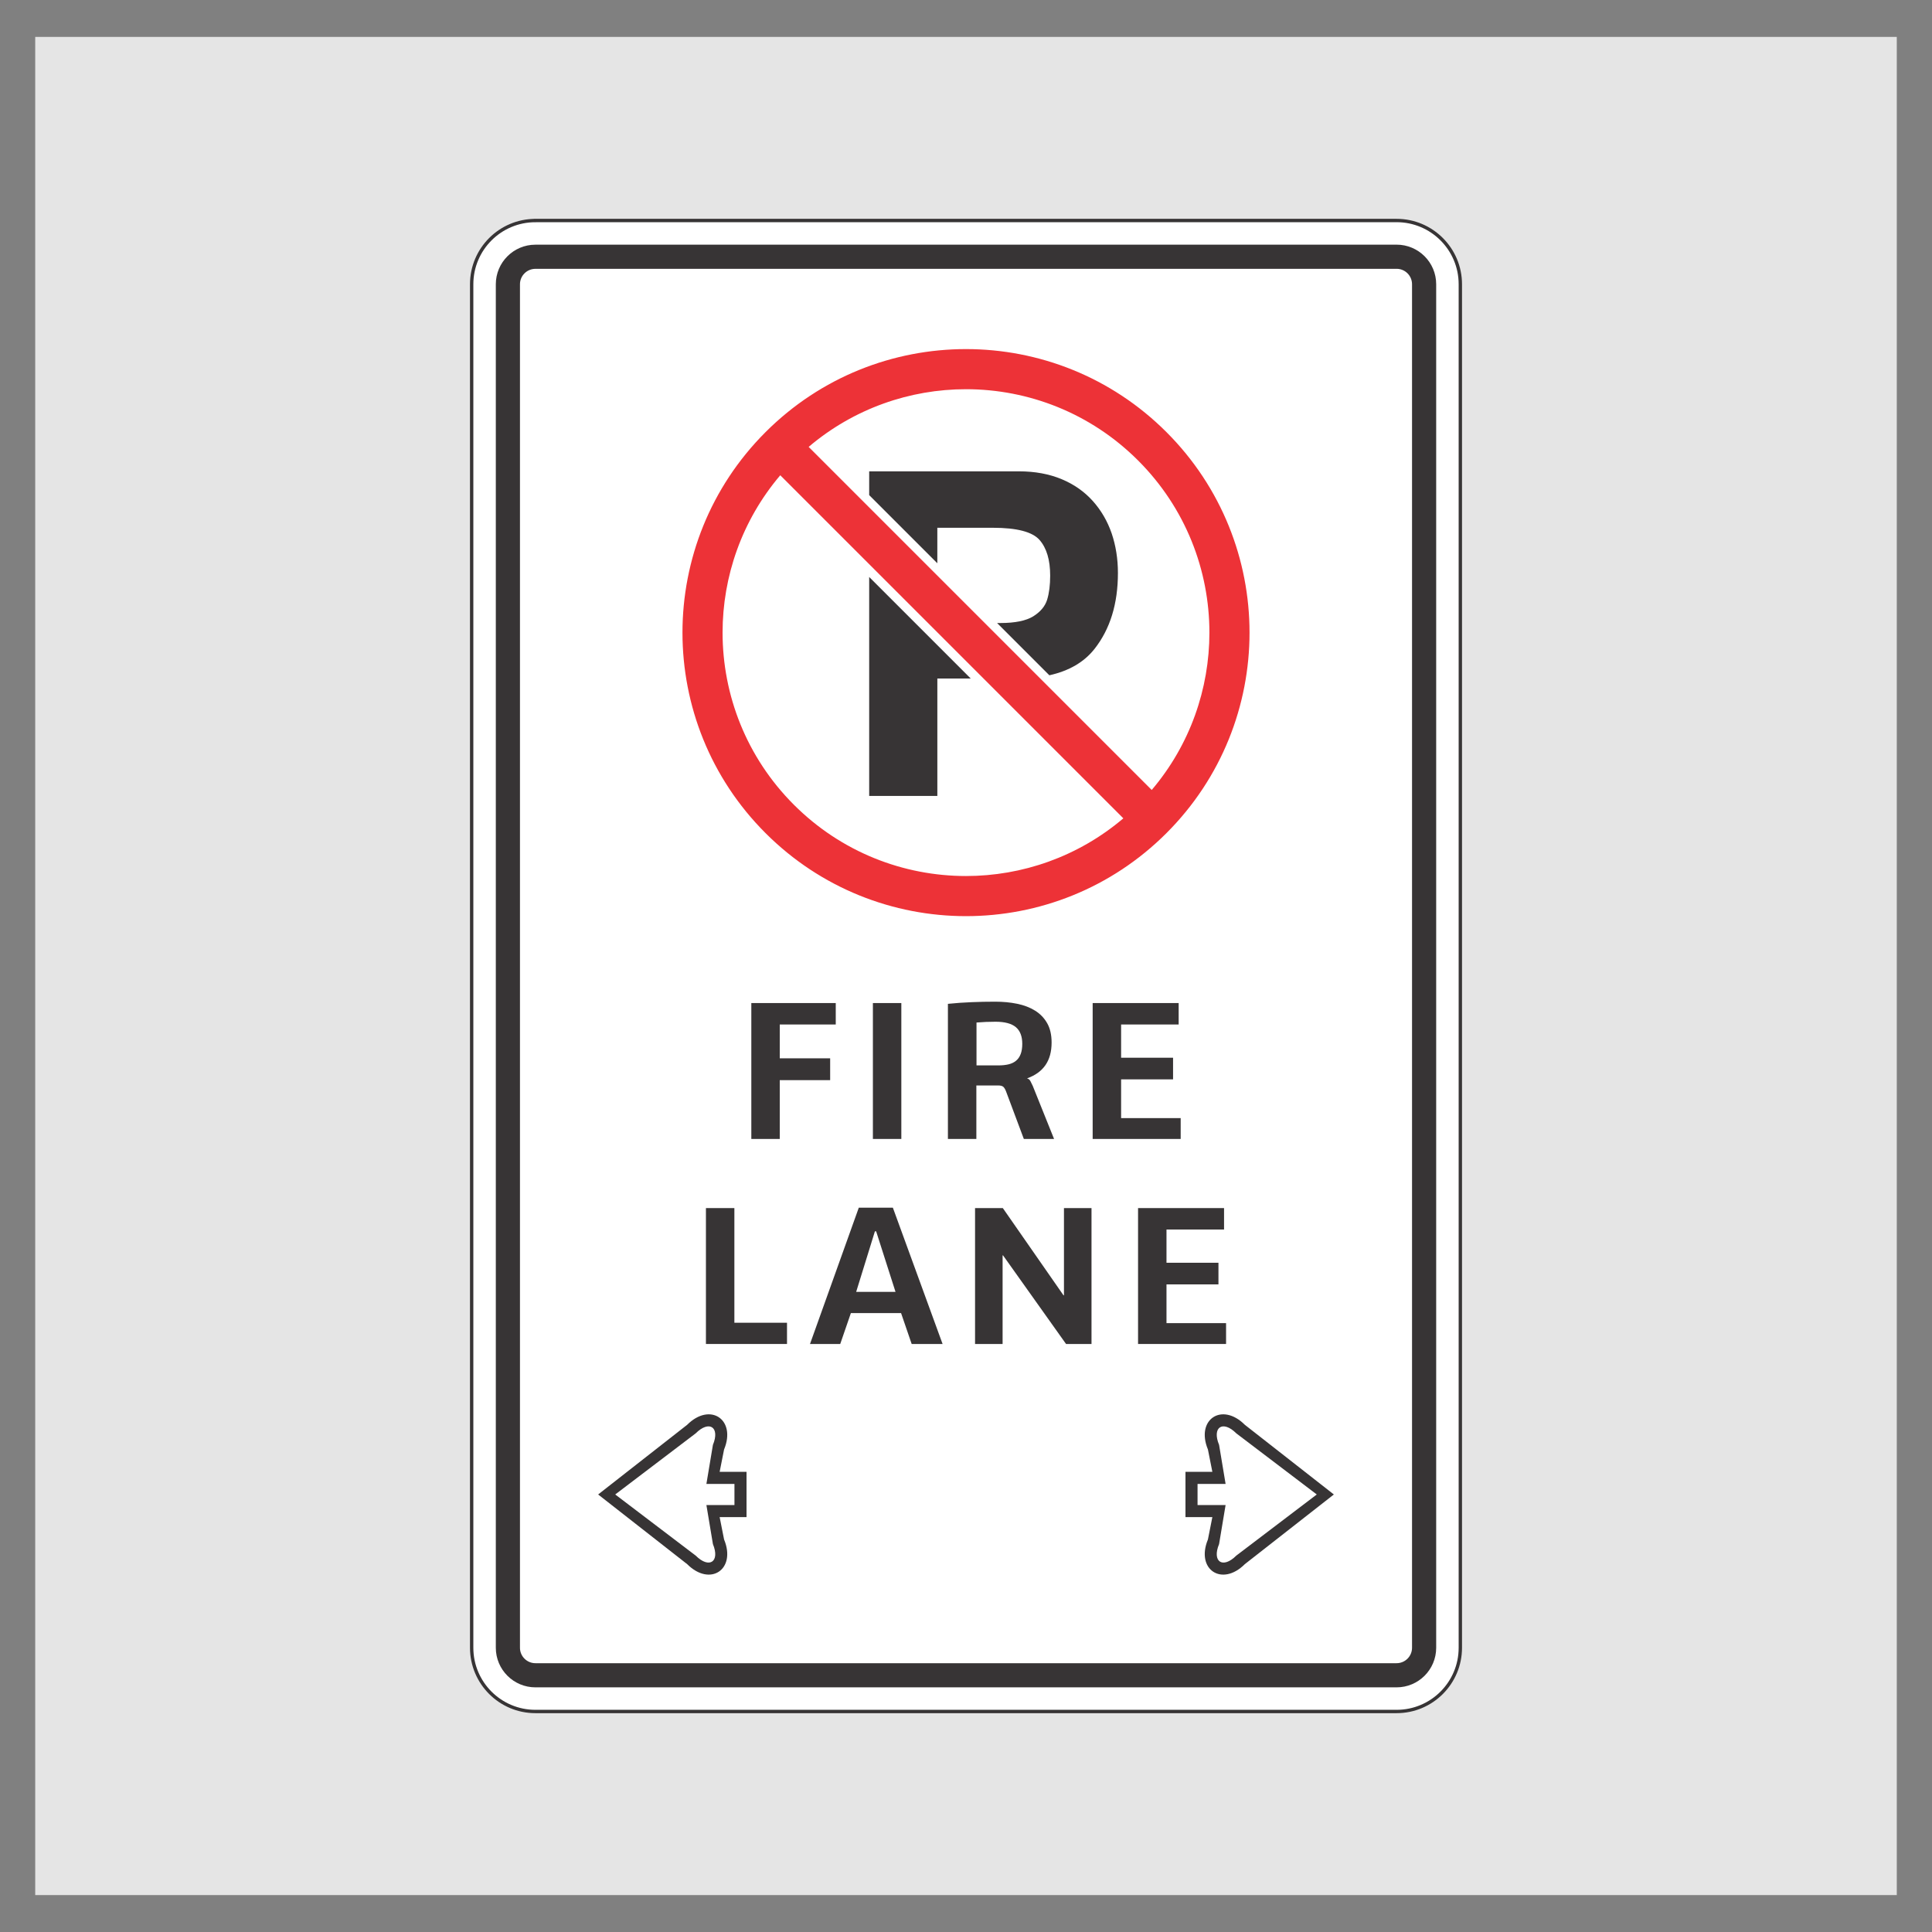
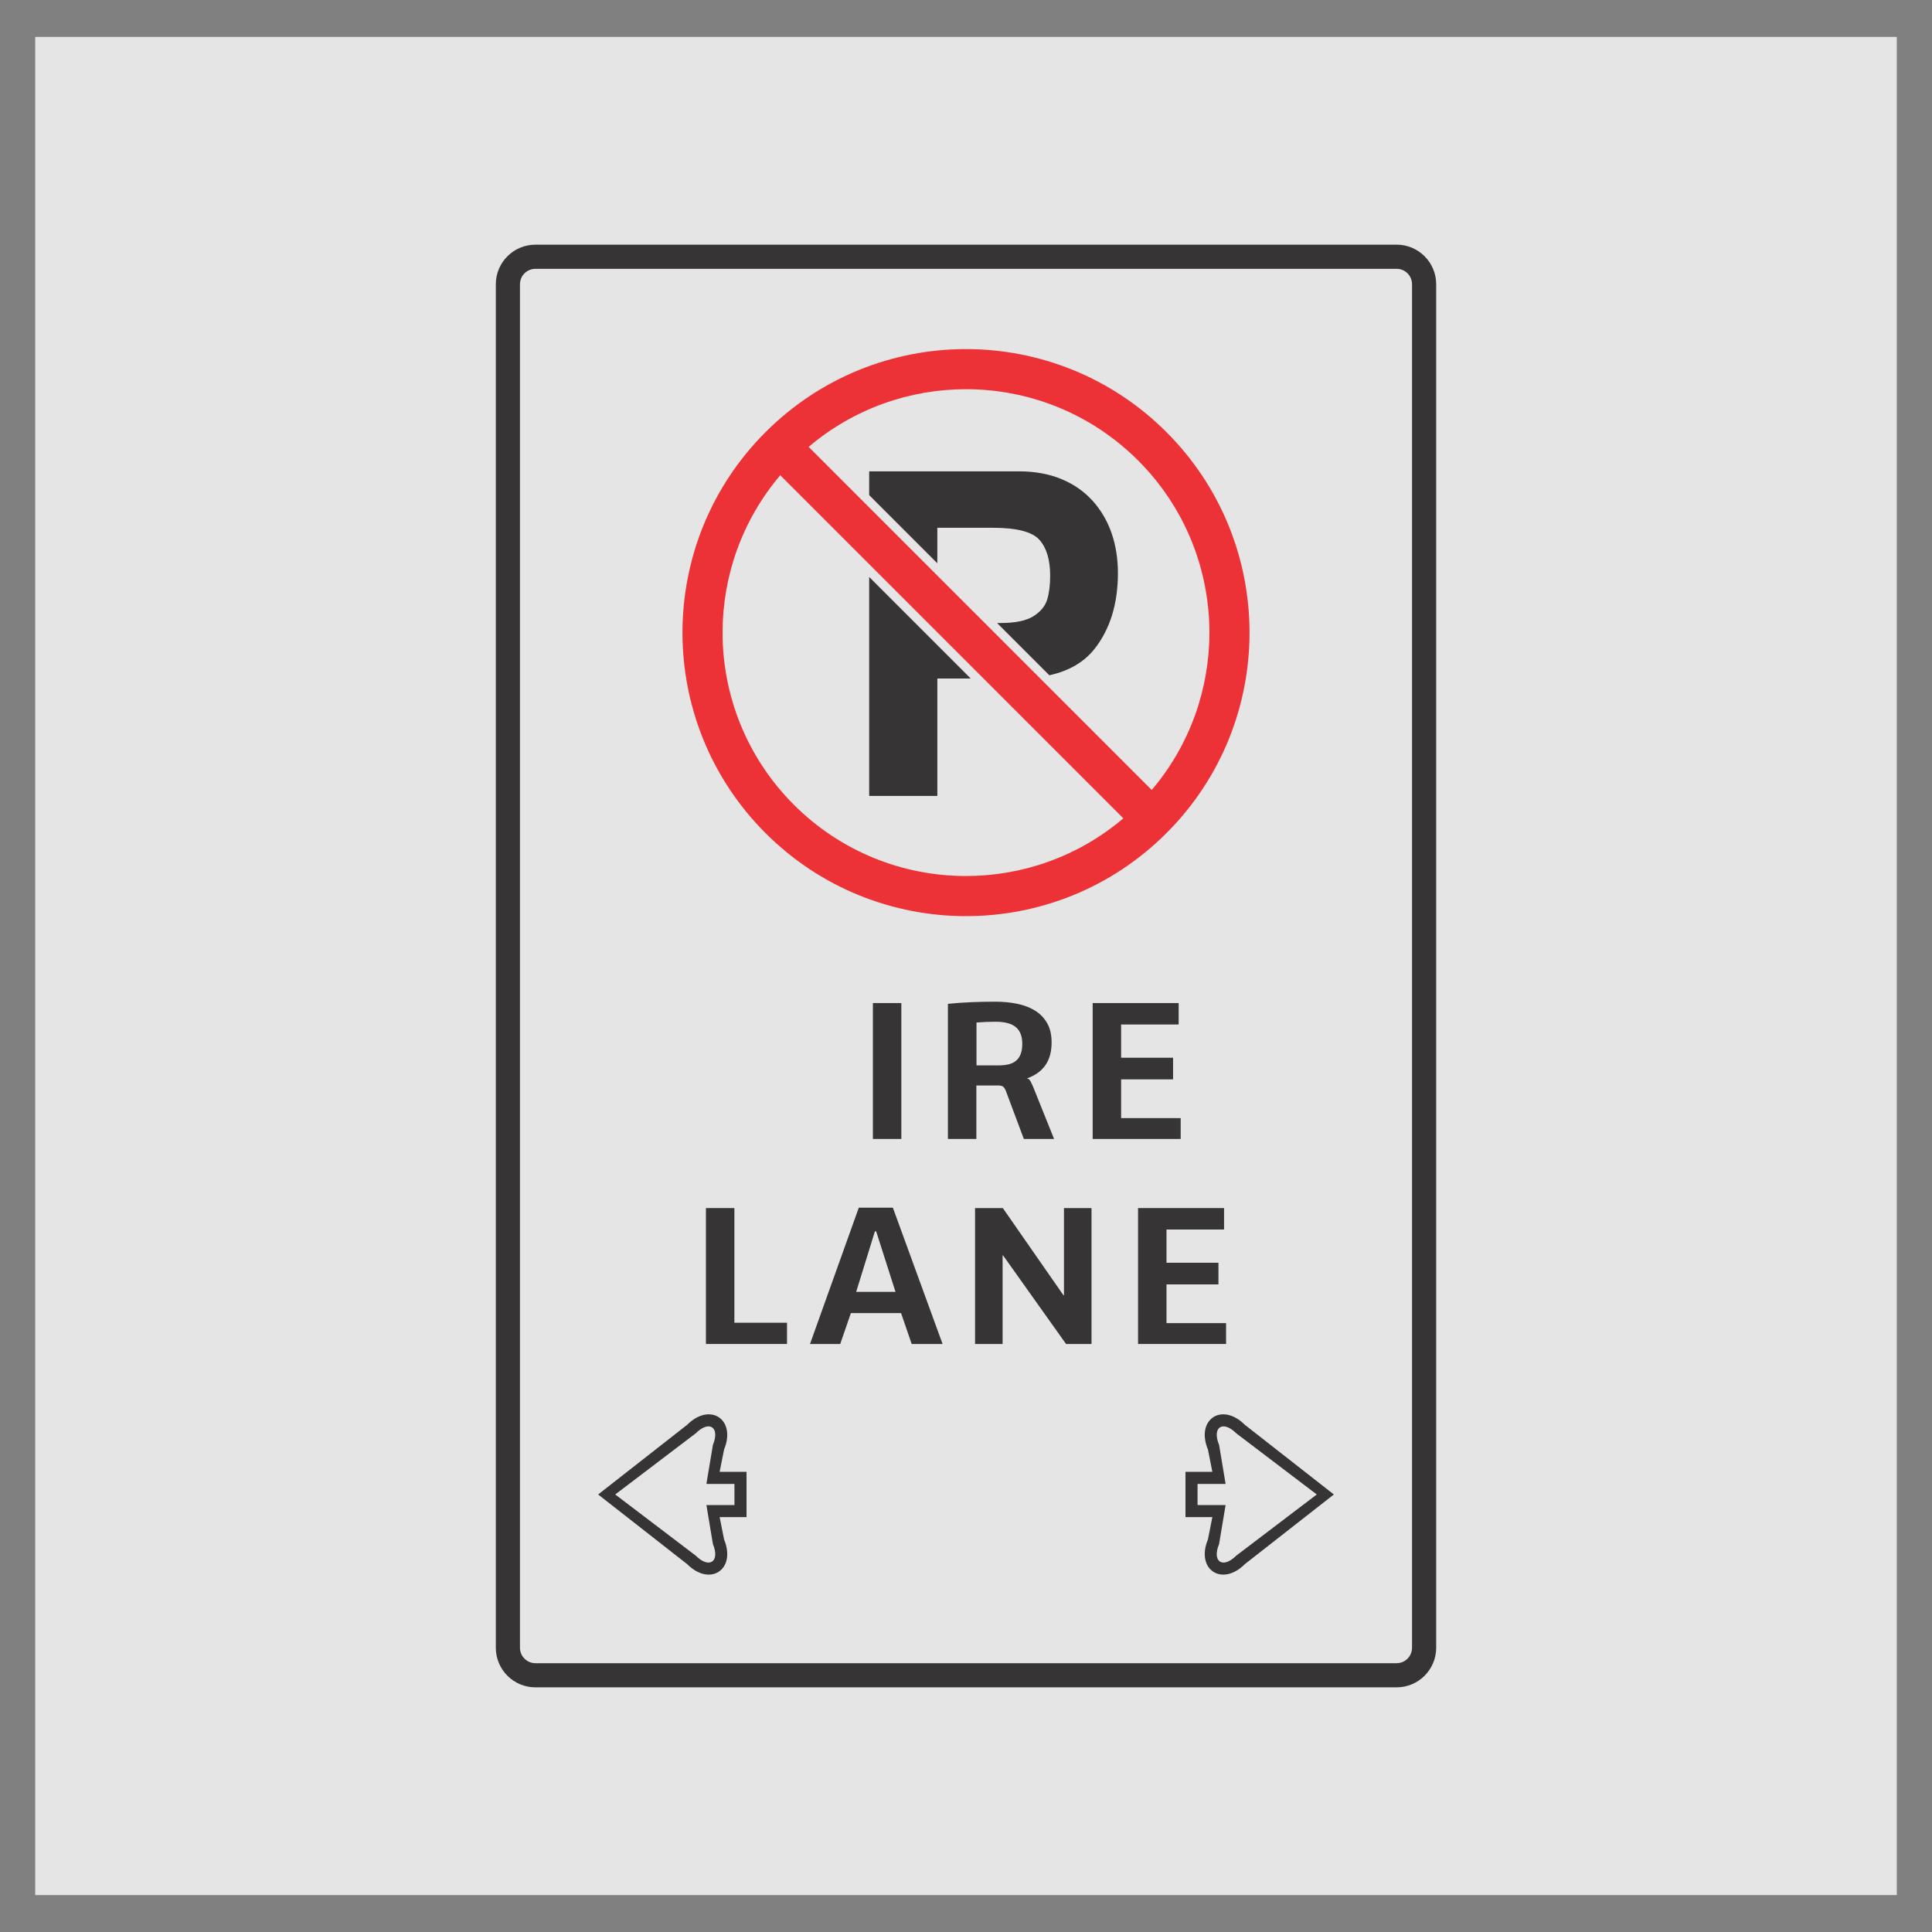
<svg xmlns="http://www.w3.org/2000/svg" xml:space="preserve" width="203.2mm" height="203.2mm" version="1.1" shape-rendering="geometricPrecision" text-rendering="geometricPrecision" image-rendering="optimizeQuality" fill-rule="evenodd" clip-rule="evenodd" viewBox="0 0 20320 20320" data-name="Layer 1">
  <rect x="0" y="0" width="20320" height="20320" fill="#808080" stroke="none" />
  <g id="Layer_x0020_1">
    <rect fill="#E5E5E5" x="370.44" y="388.22" width="19579.1" height="19543.53" />
    <g id="_2241497463872">
-       <path fill="white" fill-rule="nonzero" stroke="#373435" stroke-width="35.28" stroke-miterlimit="22.926" d="M5631.27 2319.21l9057.47 0c370.15,0 670.45,300.3 670.45,670.45l0 14340.67c0,370.15 -300.3,670.45 -670.45,670.45l-9057.47 0.01c-370.15,0 -670.45,-300.3 -670.45,-670.45l0 -14340.41c0,-370.15 300.3,-670.45 670.45,-670.45l0 -0.27z" />
      <path fill="#373435" d="M6139.27 2827.21l0 0.27 -508 0c-89.75,0 -162.45,72.7 -162.45,162.45l0 14340.41c0,89.75 72.7,162.45 162.45,162.45l9057.47 -0.01c89.75,0 162.45,-72.7 162.45,-162.45l0 -14340.67c0,-89.75 -72.7,-162.45 -162.45,-162.45l-8549.47 0zm-254 -254l0 0.27 -254 0c-229.95,0 -416.45,186.5 -416.45,416.45l0 14340.41c0,229.95 186.5,416.45 416.45,416.45l9057.47 -0.01c229.95,0 416.45,-186.5 416.45,-416.45l0 -14340.67c0,-229.95 -186.5,-416.45 -416.45,-416.45l-8803.47 0z" />
    </g>
    <g id="_2241497466176">
      <path fill="#373435" d="M9141.74 8371.05l0 -2302.56 1068.09 1068.08 -351.18 0 0 1234.49 -716.91 -0.01zm0 -3163.84l0 -249.8 1576.26 0c167.67,0 316.53,27.81 447.85,82.34 130.47,54.54 239.75,131.31 327.65,229.49 87.9,98.16 154.2,212.16 198.69,341.13 43.42,128.96 65.66,267.55 65.66,416.2 0,324.44 -82.33,590.29 -246.17,798.39 -109.29,138.8 -267.55,231.19 -475.01,277.39l-549.66 -549.66 35.29 0.01c154.2,0 269.06,-23.74 344.98,-70.37 75.93,-47.48 124.9,-106.08 146.29,-175.58 21.39,-70.37 31.66,-154.2 31.66,-252.38 0,-165.32 -37.22,-290.43 -112.29,-375.99 -75.07,-84.7 -238.26,-127.47 -490.62,-127.47l-583.88 0 0 373.21 -716.91 -716.9 0 -0.01 0.21 0z" />
      <path fill="#ED3237" fill-rule="nonzero" d="M8051.42 4545.06l0 0c582.38,-582.38 1345.48,-873.46 2108.58,-873.46 763.11,0 1526.21,291.08 2108.59,873.46l-0.01 0c582.17,582.38 873.46,1345.48 873.46,2108.59 0,763.1 -291.08,1526.2 -873.46,2108.58l0 0c-582.38,582.38 -1345.48,873.46 -2108.58,873.46 -763.11,0 -1526.21,-291.08 -2108.59,-873.46l0.01 0c-582.38,-582.38 -873.46,-1345.48 -873.46,-2108.58 0,-763.11 291.08,-1526.21 873.46,-2108.59l0 0zm453.63 155.27l3608.27 3608.27c404.43,-476.29 606.75,-1065.51 606.75,-1654.95 0,-655.1 -250.02,-1310.41 -749.84,-1810.23l0 0c-499.82,-499.82 -1154.92,-749.84 -1810.23,-749.84 -589.22,0 -1178.65,202.33 -1654.95,606.75l0 0zm3309.7 3906.63l-3608.27 -3608.27c-404.44,476.3 -606.76,1065.51 -606.76,1654.96 0,655.09 250.02,1310.4 749.84,1810.22l0 0c499.82,499.82 1154.92,749.84 1810.23,749.84 589.43,0 1178.66,-202.32 1654.96,-606.75z" />
    </g>
    <g id="_2241497462960">
      <path fill="#373435" d="M12595.32 15607.12l0 222.26 294.99 0 -68.47 410.58c-77.05,186.02 38.92,263.37 181.27,121.08l846.24 -642.79 -846.24 -642.78c-142.35,-142.29 -258.33,-64.95 -181.27,121.08l68.47 410.57 -294.99 0zm497.57 -621.47c-241.46,-241.41 -518.94,-56.03 -388.38,259.5l46.53 234.97 -282.72 0 0 476.26 282.72 0 -46.53 234.98c-130.56,315.51 146.92,500.91 388.38,259.5l936.1 -732.61 -936.1 -732.6z" />
      <path fill="#373435" d="M7724.69 15607.12l0 222.26 -294.99 0 68.47 410.58c77.05,186.02 -38.92,263.37 -181.27,121.08l-846.24 -642.79 846.24 -642.78c142.35,-142.29 258.33,-64.95 181.27,121.08l-68.47 410.57 294.99 0zm-497.57 -621.47c241.46,-241.41 518.94,-56.03 388.38,259.5l-46.53 234.97 282.72 0 0 476.26 -282.72 0 46.53 234.98c130.56,315.51 -146.92,500.91 -388.38,259.5l-936.1 -732.61 936.1 -732.6z" />
    </g>
-     <polygon fill="#373435" fill-rule="nonzero" points="8201.26,10775.17 8201.26,11130.95 8731.25,11130.95 8731.25,11360.56 8201.26,11360.56 8201.26,11979.04 7902.12,11979.04 7902.12,10549.71 8790.13,10549.71 8790.13,10775.17 " />
    <polygon id="_1" fill="#373435" fill-rule="nonzero" points="9180.73,11979.04 9180.73,10549.71 9479.87,10549.71 9479.87,11979.04 " />
    <path id="_2" fill="#373435" fill-rule="nonzero" d="M10751.83 10978.58c0,-79.3 -22.78,-137.9 -67.93,-175.83 -45.14,-37.57 -116.59,-56.54 -213.55,-56.54 -34.94,0 -68.7,0.69 -100.89,2.07 -32.2,1.38 -65.17,3.45 -98.94,6.21l0 450.93 229.27 0c41.61,0 77.73,-3.79 108.74,-11.38 31.02,-7.58 57.32,-20.34 78.51,-38.26 21.21,-17.59 37.3,-41.03 48.3,-70.33 10.99,-28.96 16.49,-64.82 16.49,-106.87zm16.49 1000.46l-186.48 -498.51c-9.03,-23.79 -18.85,-40.33 -29.45,-49.99 -10.99,-9.31 -29.05,-14.13 -54.17,-14.13l-229.27 0 0 562.63 -299.14 0 0 -1421.06c84.8,-8.62 167.24,-14.48 248.12,-17.58 80.86,-3.45 163.7,-5.17 248.49,-5.17 82.44,0 159.78,7.24 231.62,22.06 72.23,14.83 135.43,38.96 188.83,72.4 53.78,33.44 96.17,77.57 127.19,132.38 31.01,54.82 46.33,122.39 46.33,202.37 0,96.53 -21.59,175.48 -64.39,237.53 -42.79,62.06 -106.39,108.25 -191.18,138.94l0 2.76c14.13,2.75 25.52,12.75 34.15,29.99 9.03,17.24 16.49,32.75 23.16,47.23l224.16 558.15 -317.97 0z" />
    <polygon id="_3" fill="#373435" fill-rule="nonzero" points="11492.21,11979.04 11492.21,10549.71 12396.71,10549.71 12396.71,10775.17 11791.35,10775.17 11791.35,11124.75 12337.83,11124.75 12337.83,11352.28 11791.35,11352.28 11791.35,11759.78 12417.9,11759.78 12417.9,11979.04 " />
    <polygon id="_4" fill="#373435" fill-rule="nonzero" points="7424.74,14135.45 7424.74,12706.12 7723.89,12706.12 7723.89,13912.05 8277.42,13912.05 8277.42,14135.45 " />
    <path id="_5" fill="#373435" fill-rule="nonzero" d="M9214.89 12950.54l-12.95 0 -197.08 636.76 413.77 0 -203.74 -636.76zm373.73 1184.91l-111.49 -324.75 -528.01 0 -111.88 324.75 -317.99 0 513.1 -1433.47 358.41 0 522.91 1433.47 -325.05 0z" />
    <polygon id="_6" fill="#373435" fill-rule="nonzero" points="11212.3,14135.45 10549.65,13203.59 10544.93,13203.59 10544.93,14135.45 10255.21,14135.45 10255.21,12706.12 10547.29,12706.12 11185.61,13623.84 11190.33,13623.84 11190.33,12706.12 11480.04,12706.12 11480.04,14135.45 " />
    <polygon id="_7" fill="#373435" fill-rule="nonzero" points="11969.58,14135.45 11969.58,12706.12 12874.07,12706.12 12874.07,12931.58 12268.72,12931.58 12268.72,13281.16 12815.19,13281.16 12815.19,13508.69 12268.72,13508.69 12268.72,13916.19 12895.26,13916.19 12895.26,14135.45 " />
  </g>
</svg>